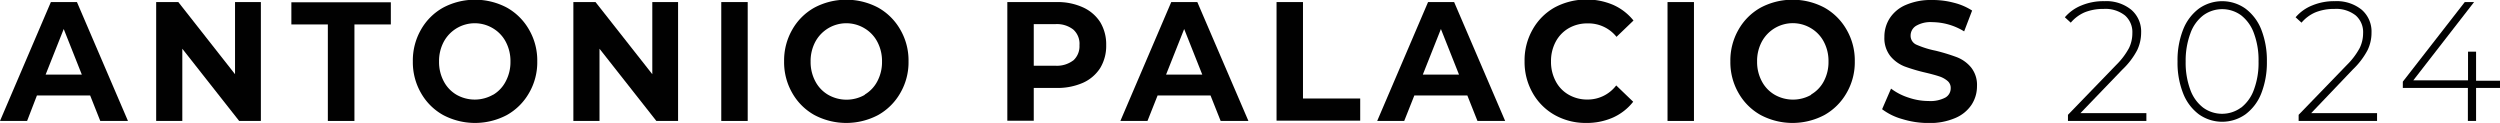
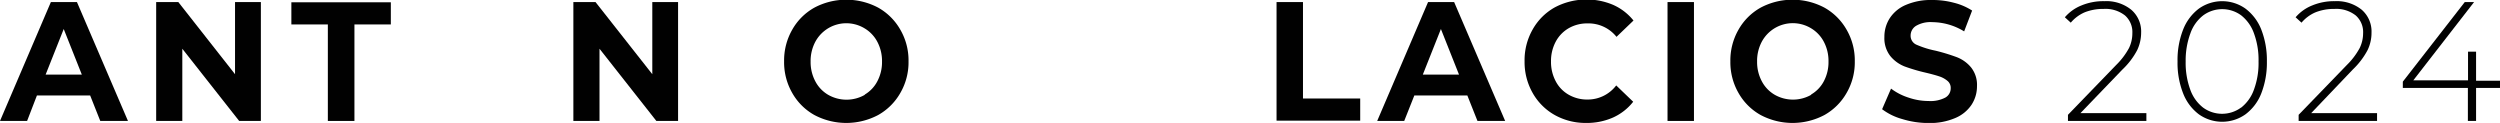
<svg xmlns="http://www.w3.org/2000/svg" viewBox="0 0 338.57 16.65">
  <title>logo-header </title>
  <g id="Capa_2" data-name="Capa 2">
    <g id="Capa_1-2" data-name="Capa 1">
-       <path d="M12.21,12.93H5L3.67,16.38H0L6.89.28h3.53l6.91,16.1H13.58ZM11.08,10.1,8.63,3.93,6.18,10.1Z" fill="#010101" />
+       <path d="M12.21,12.93H5L3.67,16.38H0L6.89.28h3.53l6.91,16.1H13.58ZM11.08,10.1,8.63,3.93,6.18,10.1" fill="#010101" />
      <path d="M35.33.28v16.1H32.39L24.69,6.6v9.78H21.15V.28h3l7.68,9.77V.28Z" fill="#010101" />
      <path d="M44.4,3.31H39.46v-3H52.93v3H48V16.38H44.4Z" fill="#010101" />
-       <path d="M60,15.57a7.82,7.82,0,0,1-3-3,8.34,8.34,0,0,1-1.09-4.26,8.37,8.37,0,0,1,1.09-4.27,7.82,7.82,0,0,1,3-3,9.22,9.22,0,0,1,8.66,0,7.89,7.89,0,0,1,3,3,8.28,8.28,0,0,1,1.1,4.27,8.25,8.25,0,0,1-1.1,4.26,7.89,7.89,0,0,1-3,3,9.22,9.22,0,0,1-8.66,0Zm6.81-2.75A4.49,4.49,0,0,0,68.5,11a5.53,5.53,0,0,0,.63-2.66,5.54,5.54,0,0,0-.63-2.67,4.62,4.62,0,0,0-1.73-1.83,4.77,4.77,0,0,0-6.68,1.83,5.54,5.54,0,0,0-.63,2.67A5.53,5.53,0,0,0,60.09,11a4.56,4.56,0,0,0,1.73,1.83,5,5,0,0,0,4.95,0Z" fill="#010101" />
      <path d="M91.83.28v16.1H88.89L81.19,6.6v9.78H77.65V.28h3l7.69,9.77V.28Z" fill="#010101" />
-       <path d="M97.68.28h3.58v16.1H97.68Z" fill="#010101" />
      <path d="M110.28,15.57a7.82,7.82,0,0,1-3-3,8.34,8.34,0,0,1-1.09-4.26,8.37,8.37,0,0,1,1.09-4.27,7.82,7.82,0,0,1,3-3,9.22,9.22,0,0,1,8.66,0,7.89,7.89,0,0,1,3,3,8.28,8.28,0,0,1,1.1,4.27,8.25,8.25,0,0,1-1.1,4.26,7.89,7.89,0,0,1-3,3,9.22,9.22,0,0,1-8.66,0Zm6.81-2.75A4.49,4.49,0,0,0,118.82,11a5.53,5.53,0,0,0,.63-2.66,5.54,5.54,0,0,0-.63-2.67,4.62,4.62,0,0,0-1.73-1.83,4.77,4.77,0,0,0-6.68,1.83,5.54,5.54,0,0,0-.63,2.67,5.53,5.53,0,0,0,.63,2.66,4.56,4.56,0,0,0,1.73,1.83,5,5,0,0,0,5,0Z" fill="#010101" />
-       <path d="M146.67,1A5.42,5.42,0,0,1,149,3a5.81,5.81,0,0,1,.81,3.11A5.79,5.79,0,0,1,149,9.21a5.38,5.38,0,0,1-2.33,2,8.55,8.55,0,0,1-3.57.7H140v4.44h-3.58V.28h6.69A8.24,8.24,0,0,1,146.67,1Zm-1.32,7.19a2.58,2.58,0,0,0,.84-2.06A2.58,2.58,0,0,0,145.35,4a3.6,3.6,0,0,0-2.45-.73H140V8.9h2.91A3.66,3.66,0,0,0,145.35,8.18Z" fill="#010101" />
-       <path d="M163.94,12.93h-7.17l-1.37,3.45h-3.67L158.62.28h3.53l6.92,16.1h-3.76Zm-1.12-2.83-2.45-6.17-2.45,6.17Z" fill="#010101" />
      <path d="M172.88.28h3.58V13.34h7.75v3H172.88Z" fill="#010101" />
      <path d="M198.72,12.93h-7.18l-1.37,3.45h-3.66L193.4.28h3.53l6.91,16.1h-3.75Zm-1.13-2.83-2.45-6.17-2.45,6.17Z" fill="#010101" />
      <path d="M210.56,15.58a7.83,7.83,0,0,1-3-3,8.45,8.45,0,0,1-1.09-4.29A8.4,8.4,0,0,1,207.56,4a7.78,7.78,0,0,1,3-3,9.22,9.22,0,0,1,7.93-.33,7.34,7.34,0,0,1,2.73,2.11l-2.3,2.21A4.85,4.85,0,0,0,215,3.17a5,5,0,0,0-2.57.66,4.6,4.6,0,0,0-1.75,1.83,5.54,5.54,0,0,0-.63,2.67,5.53,5.53,0,0,0,.63,2.66,4.48,4.48,0,0,0,1.75,1.83,5,5,0,0,0,2.57.66,4.84,4.84,0,0,0,3.88-1.91l2.3,2.21a7.27,7.27,0,0,1-2.74,2.14,8.77,8.77,0,0,1-3.64.73A8.55,8.55,0,0,1,210.56,15.58Z" fill="#010101" />
      <path d="M225.83.28h3.58v16.1h-3.58Z" fill="#010101" />
      <path d="M238.43,15.57a7.82,7.82,0,0,1-3-3,8.34,8.34,0,0,1-1.09-4.26,8.37,8.37,0,0,1,1.09-4.27,7.82,7.82,0,0,1,3-3,9.22,9.22,0,0,1,8.66,0,7.89,7.89,0,0,1,3,3,8.28,8.28,0,0,1,1.1,4.27,8.25,8.25,0,0,1-1.1,4.26,7.89,7.89,0,0,1-3,3,9.22,9.22,0,0,1-8.66,0Zm6.81-2.75A4.49,4.49,0,0,0,247,11a5.53,5.53,0,0,0,.63-2.66A5.54,5.54,0,0,0,247,5.66a4.62,4.62,0,0,0-1.73-1.83,4.77,4.77,0,0,0-6.68,1.83,5.54,5.54,0,0,0-.63,2.67,5.53,5.53,0,0,0,.63,2.66,4.56,4.56,0,0,0,1.73,1.83,5,5,0,0,0,5,0Z" fill="#010101" />
      <path d="M257.64,16.13a8.11,8.11,0,0,1-2.75-1.34L256.1,12a7.91,7.91,0,0,0,2.37,1.22,8.41,8.41,0,0,0,2.73.46,4.3,4.3,0,0,0,2.26-.47,1.43,1.43,0,0,0,.72-1.25,1.22,1.22,0,0,0-.43-1,3.29,3.29,0,0,0-1.1-.61c-.45-.15-1.06-.32-1.82-.5A24.06,24.06,0,0,1,257.94,9,4.77,4.77,0,0,1,256,7.59,3.92,3.92,0,0,1,255.2,5a4.59,4.59,0,0,1,.73-2.54,4.84,4.84,0,0,1,2.19-1.8A8.59,8.59,0,0,1,261.71,0a11.17,11.17,0,0,1,2.89.37,8.22,8.22,0,0,1,2.48,1.06L266,4.25A8.37,8.37,0,0,0,261.69,3a3.87,3.87,0,0,0-2.22.51,1.55,1.55,0,0,0-.72,1.33,1.31,1.31,0,0,0,.83,1.23,12.56,12.56,0,0,0,2.53.79,26,26,0,0,1,2.89.88,4.71,4.71,0,0,1,1.93,1.38,3.79,3.79,0,0,1,.81,2.55,4.56,4.56,0,0,1-.74,2.52,4.93,4.93,0,0,1-2.22,1.8,8.67,8.67,0,0,1-3.6.67A12,12,0,0,1,257.64,16.13Z" fill="#010101" />
      <path d="M290.68,15.32v1.06H280.06v-.83l6.54-6.76a9.59,9.59,0,0,0,1.73-2.29,4.57,4.57,0,0,0,.45-2,3,3,0,0,0-1-2.41,4.27,4.27,0,0,0-2.91-.88,6.67,6.67,0,0,0-2.55.46,5.13,5.13,0,0,0-1.88,1.4l-.8-.73A5.78,5.78,0,0,1,281.88.74,7.72,7.72,0,0,1,285,.16a5.35,5.35,0,0,1,3.62,1.15,3.87,3.87,0,0,1,1.35,3.11,5.53,5.53,0,0,1-.53,2.36,10,10,0,0,1-2,2.63l-5.69,5.91Z" fill="#010101" />
      <path d="M297.8,15.49a6.46,6.46,0,0,1-2.14-2.84,11.23,11.23,0,0,1-.76-4.32A11.24,11.24,0,0,1,295.66,4a6.51,6.51,0,0,1,2.14-2.84,5.45,5.45,0,0,1,6.29,0A6.53,6.53,0,0,1,306.24,4,11.44,11.44,0,0,1,307,8.33a11.42,11.42,0,0,1-.76,4.32,6.47,6.47,0,0,1-2.15,2.84,5.45,5.45,0,0,1-6.29,0Zm5.72-.92a5.38,5.38,0,0,0,1.73-2.44,10.33,10.33,0,0,0,.62-3.8,10.39,10.39,0,0,0-.62-3.81,5.38,5.38,0,0,0-1.73-2.44,4.35,4.35,0,0,0-5.14,0,5.32,5.32,0,0,0-1.74,2.44A10.6,10.6,0,0,0,296,8.33a10.54,10.54,0,0,0,.62,3.8,5.32,5.32,0,0,0,1.74,2.44,4.35,4.35,0,0,0,5.14,0Z" fill="#010101" />
      <path d="M321.92,15.32v1.06H311.3v-.83l6.54-6.76a9.59,9.59,0,0,0,1.73-2.29,4.58,4.58,0,0,0,.46-2,3,3,0,0,0-1-2.41,4.26,4.26,0,0,0-2.9-.88,6.67,6.67,0,0,0-2.55.46,5.08,5.08,0,0,0-1.89,1.4l-.8-.73A5.74,5.74,0,0,1,313.13.74a7.69,7.69,0,0,1,3.08-.58,5.38,5.38,0,0,1,3.62,1.15,3.9,3.9,0,0,1,1.34,3.11,5.39,5.39,0,0,1-.53,2.36,10.19,10.19,0,0,1-2,2.63L313,15.32Z" fill="#010101" />
      <path d="M338.57,11.91h-3.24v4.47h-1.11V11.91h-8.81v-.85L333.8.28h1.26l-8.23,10.6h7.41V7h1.09v3.93h3.24Z" fill="#010101" />
    </g>
  </g>
</svg>